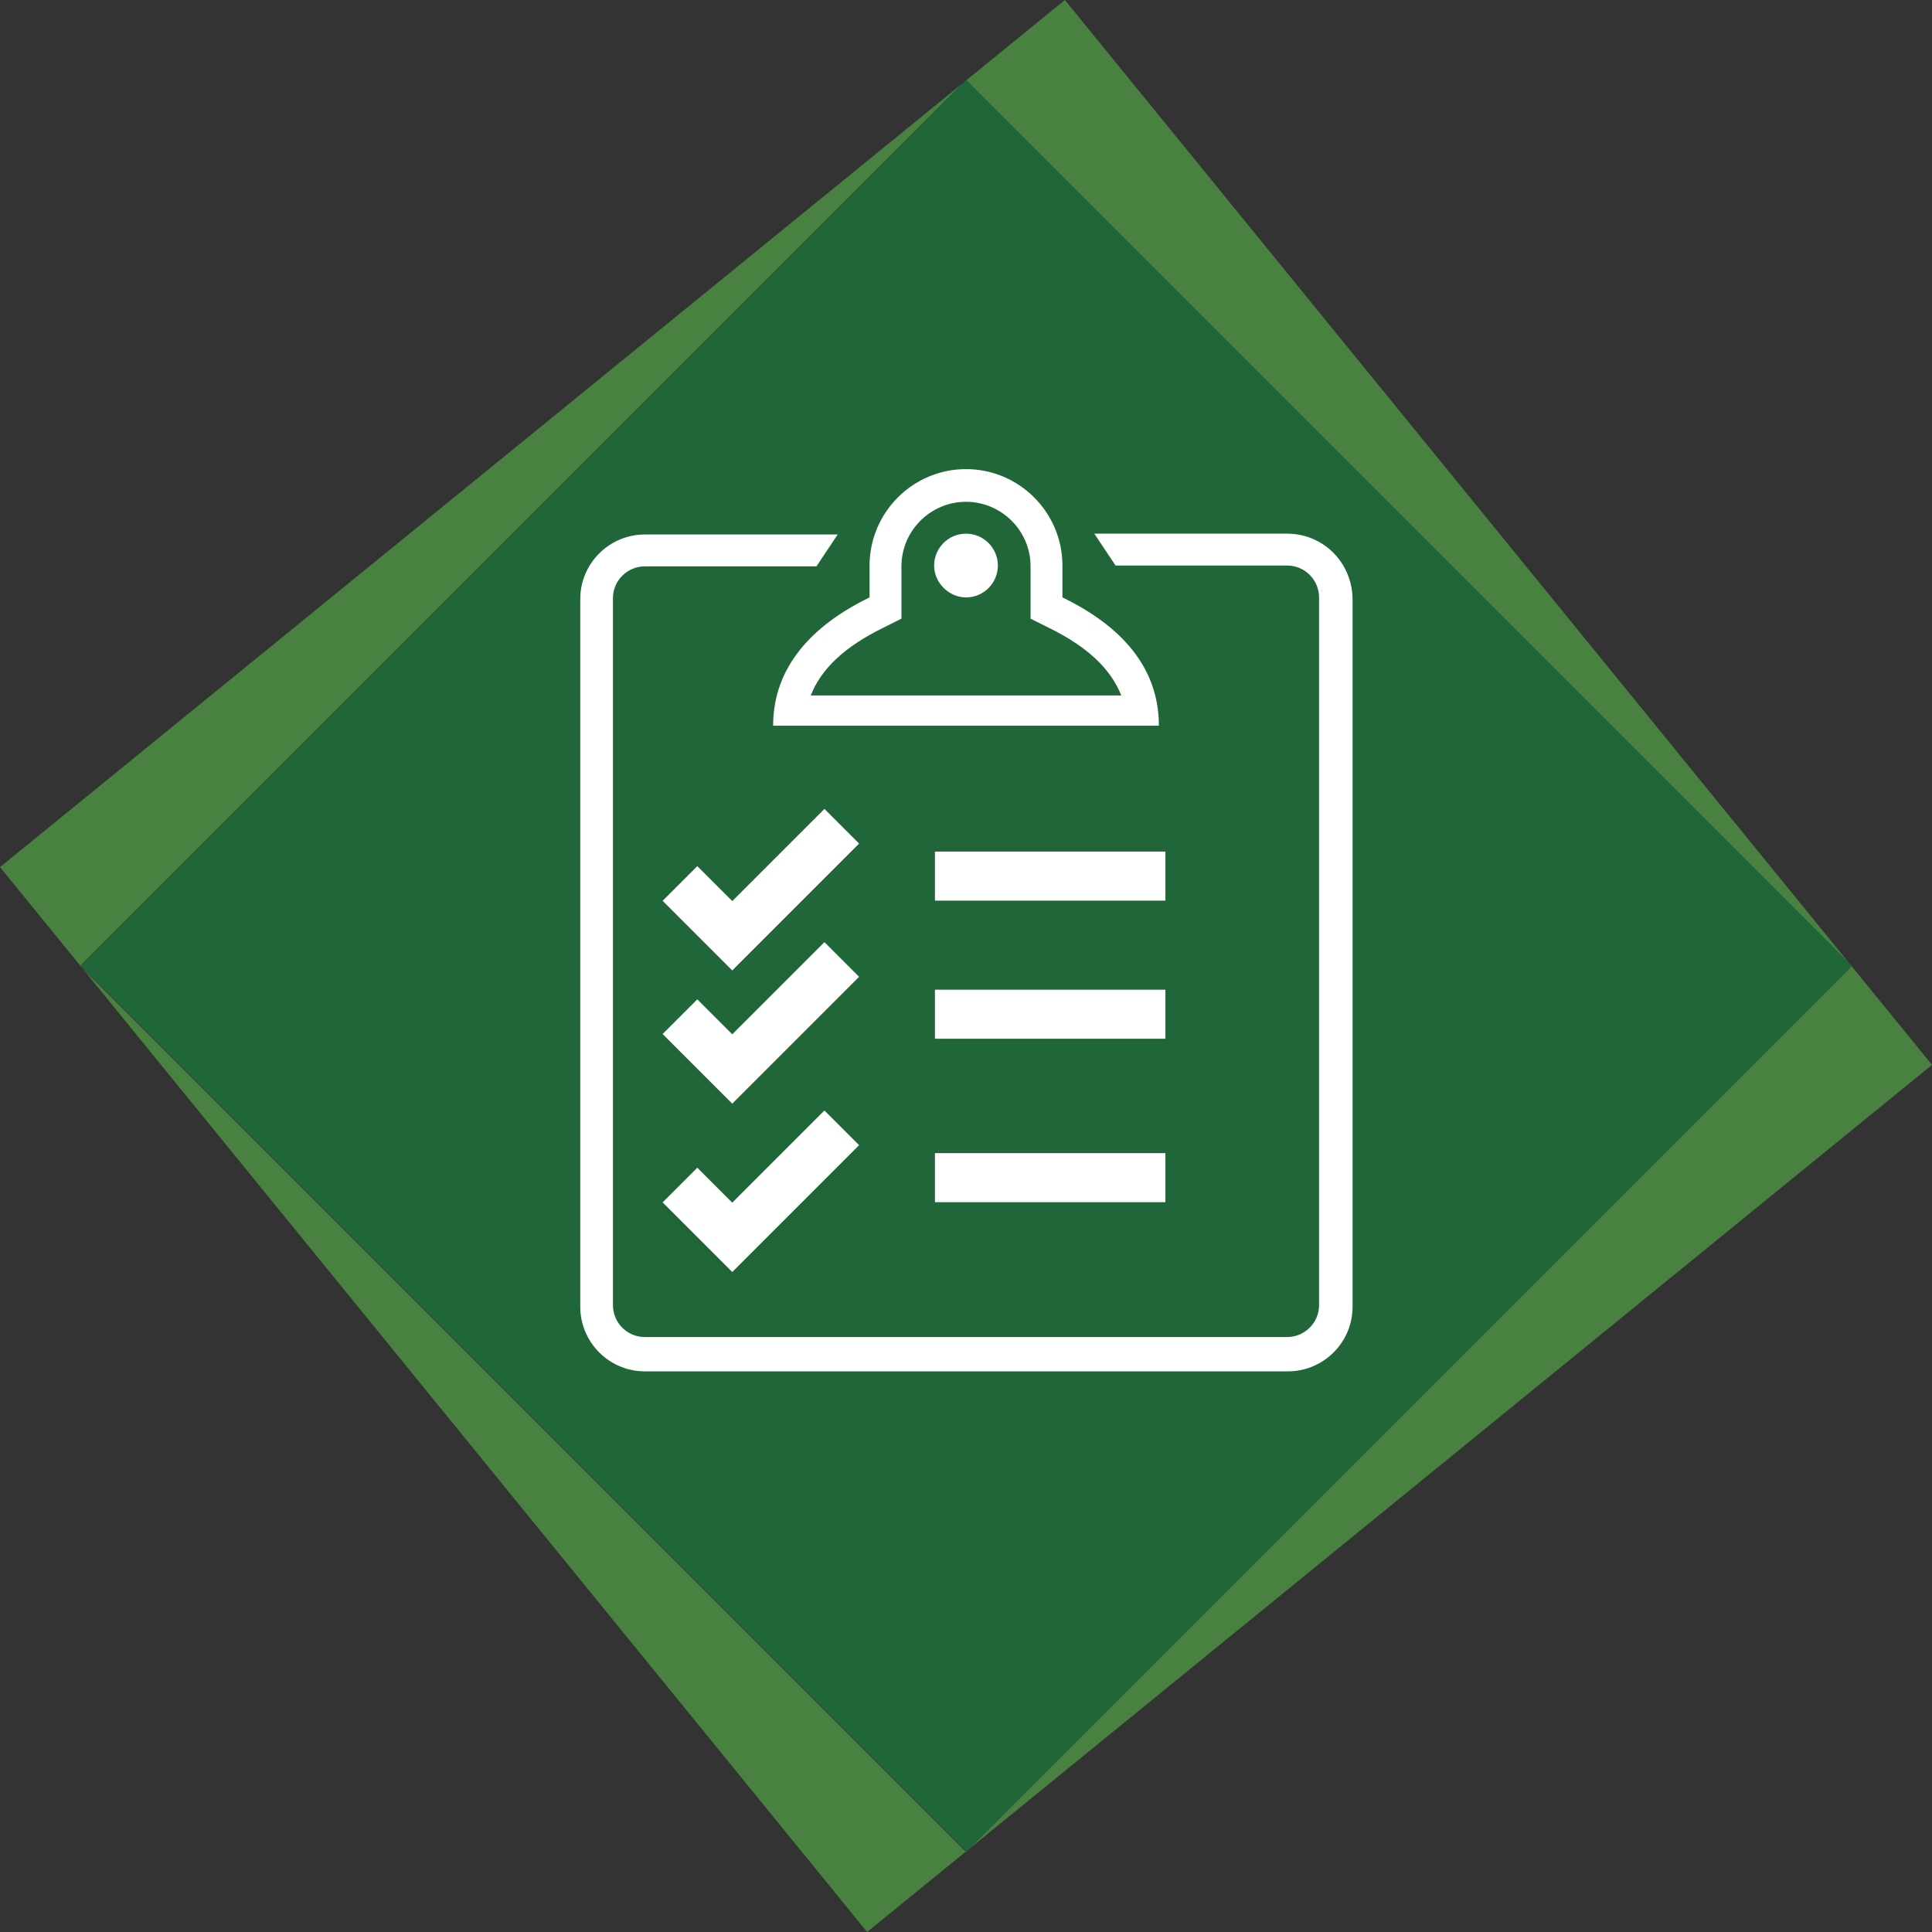
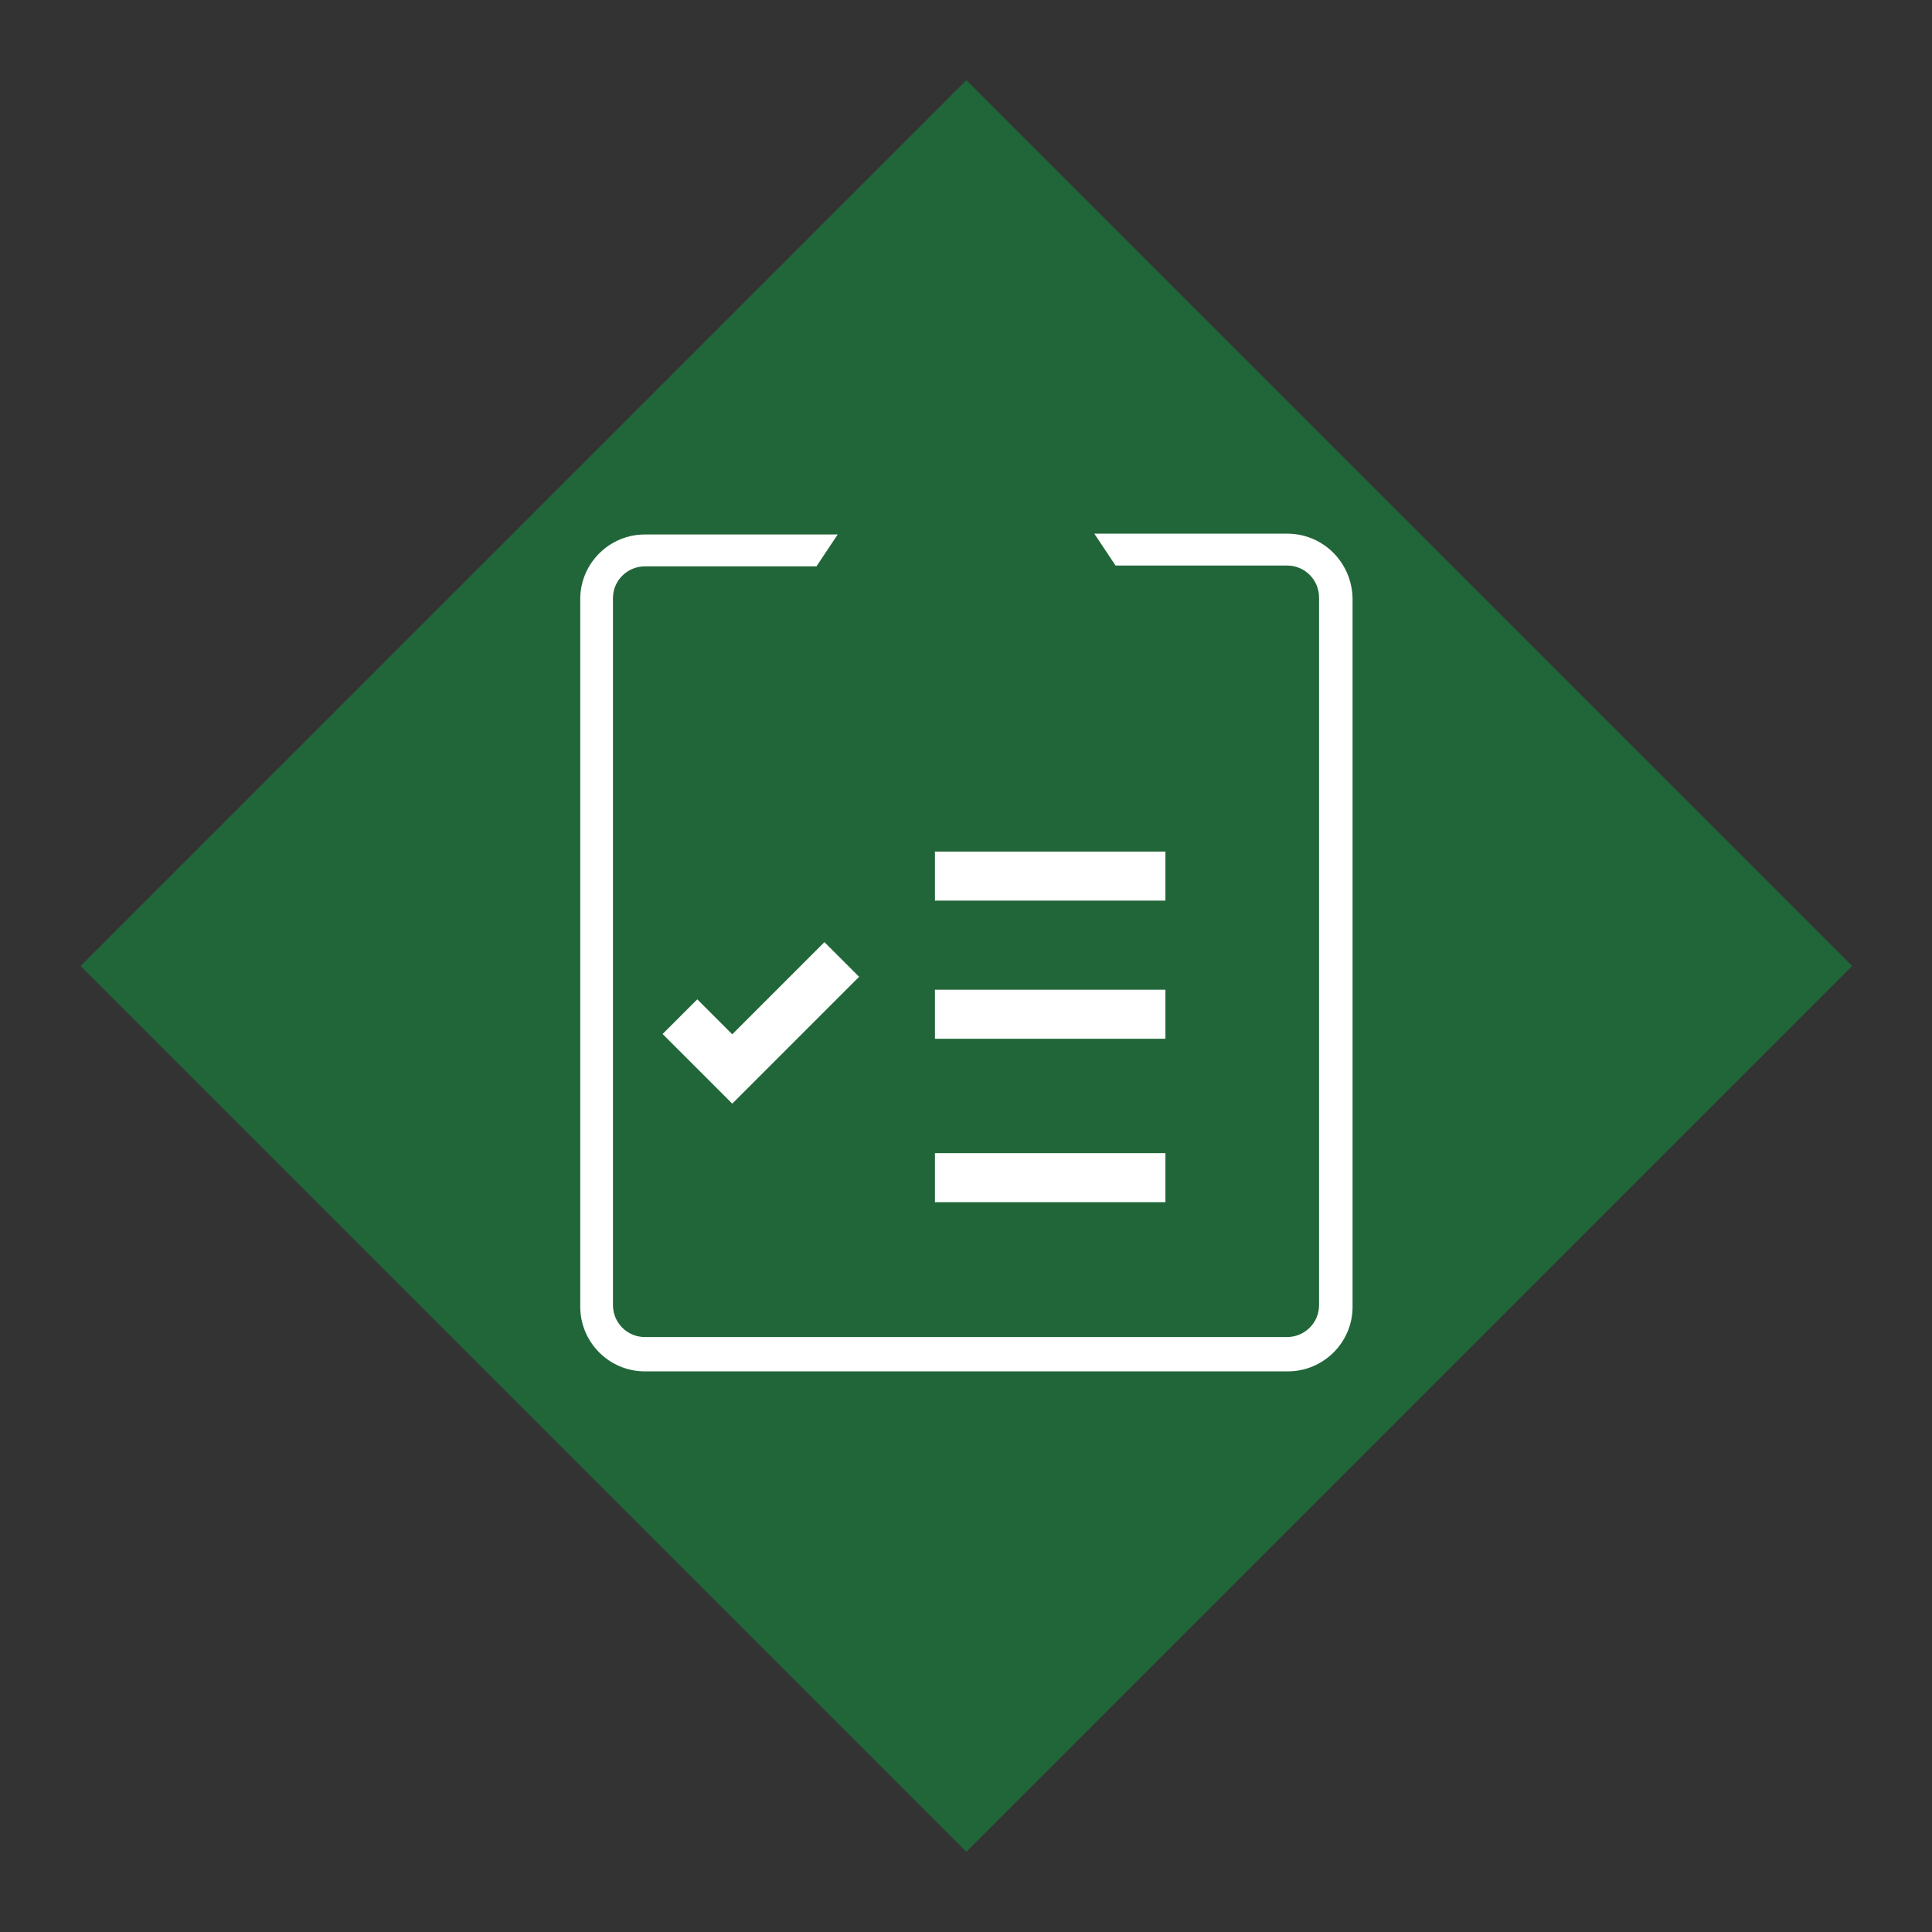
<svg xmlns="http://www.w3.org/2000/svg" version="1.0" id="Layer_1" x="0px" y="0px" width="236.4px" height="236.4px" viewBox="0 0 236.4 236.4" xml:space="preserve">
  <rect x="0" y="0" width="236.4" height="236.4" fill="#333333" stroke="none" />
  <g>
    <g>
      <g>
-         <path fill="#488140" d="M130.3,0L0,106.1l106.1,130.3l130.3-106.1L130.3,0z M9.8,118.2L118.2,9.8l108.4,108.4L118.2,226.6     L9.8,118.2z" />
-       </g>
+         </g>
    </g>
    <g>
      <rect x="41.6" y="41.6" transform="matrix(0.707 -0.707 0.707 0.707 -48.961 118.201)" fill="#216639" width="153.3" height="153.3" />
    </g>
  </g>
  <g>
    <g>
-       <path fill="#FFFFFF" d="M118.2,65.3c-2.2,0-3.9,1.8-3.9,3.9s1.8,3.9,3.9,3.9c2.2,0,3.9-1.8,3.9-3.9S120.4,65.3,118.2,65.3    L118.2,65.3z" />
-     </g>
+       </g>
    <g>
-       <path fill="#FFFFFF" d="M118.2,61.4c4.3,0,7.9,3.5,7.9,7.9v3.9v2.5l2.2,1.1c4.7,2.3,7.6,5,8.9,8.3H99.2c1.3-3.3,4.2-6,8.9-8.3    l2.2-1.1v-2.5v-3.9C110.3,64.9,113.9,61.4,118.2,61.4 M118.2,57.4c-6.5,0-11.8,5.3-11.8,11.8v3.9c-7,3.4-11.8,8.5-11.8,15.7h47.2    c0-7.3-4.8-12.3-11.8-15.7v-3.9C130,62.7,124.7,57.4,118.2,57.4L118.2,57.4z" />
-     </g>
+       </g>
    <g>
      <path fill="#FFFFFF" d="M157.5,65.3h-19.7h-3.9l2.6,3.9h3.9h17.1c2.2,0,3.9,1.8,3.9,3.9v86.6c0,2.2-1.8,3.9-3.9,3.9H78.9    c-2.2,0-3.9-1.8-3.9-3.9V73.2c0-2.2,1.8-3.9,3.9-3.9h17.1h3.9l2.6-3.9h-3.9H78.9c-4.3,0-7.9,3.5-7.9,7.9v86.6    c0,4.3,3.5,7.9,7.9,7.9h78.7c4.3,0,7.9-3.5,7.9-7.9V73.2C165.4,68.8,161.9,65.3,157.5,65.3z" />
    </g>
-     <polyline fill="none" stroke="#FFFFFF" stroke-width="6" stroke-miterlimit="10" points="83.2,108.1 89.6,114.5 103,101.1  " />
    <polyline fill="none" stroke="#FFFFFF" stroke-width="6" stroke-miterlimit="10" points="83.2,124.4 89.6,130.8 103,117.4  " />
-     <polyline fill="none" stroke="#FFFFFF" stroke-width="6" stroke-miterlimit="10" points="83.2,145 89.6,151.4 103,138  " />
    <line fill="none" stroke="#FFFFFF" stroke-width="6" stroke-miterlimit="10" x1="114.4" y1="107.2" x2="142.6" y2="107.2" />
    <line fill="none" stroke="#FFFFFF" stroke-width="6" stroke-miterlimit="10" x1="114.4" y1="124.1" x2="142.6" y2="124.1" />
    <line fill="none" stroke="#FFFFFF" stroke-width="6" stroke-miterlimit="10" x1="114.4" y1="144.1" x2="142.6" y2="144.1" />
  </g>
</svg>